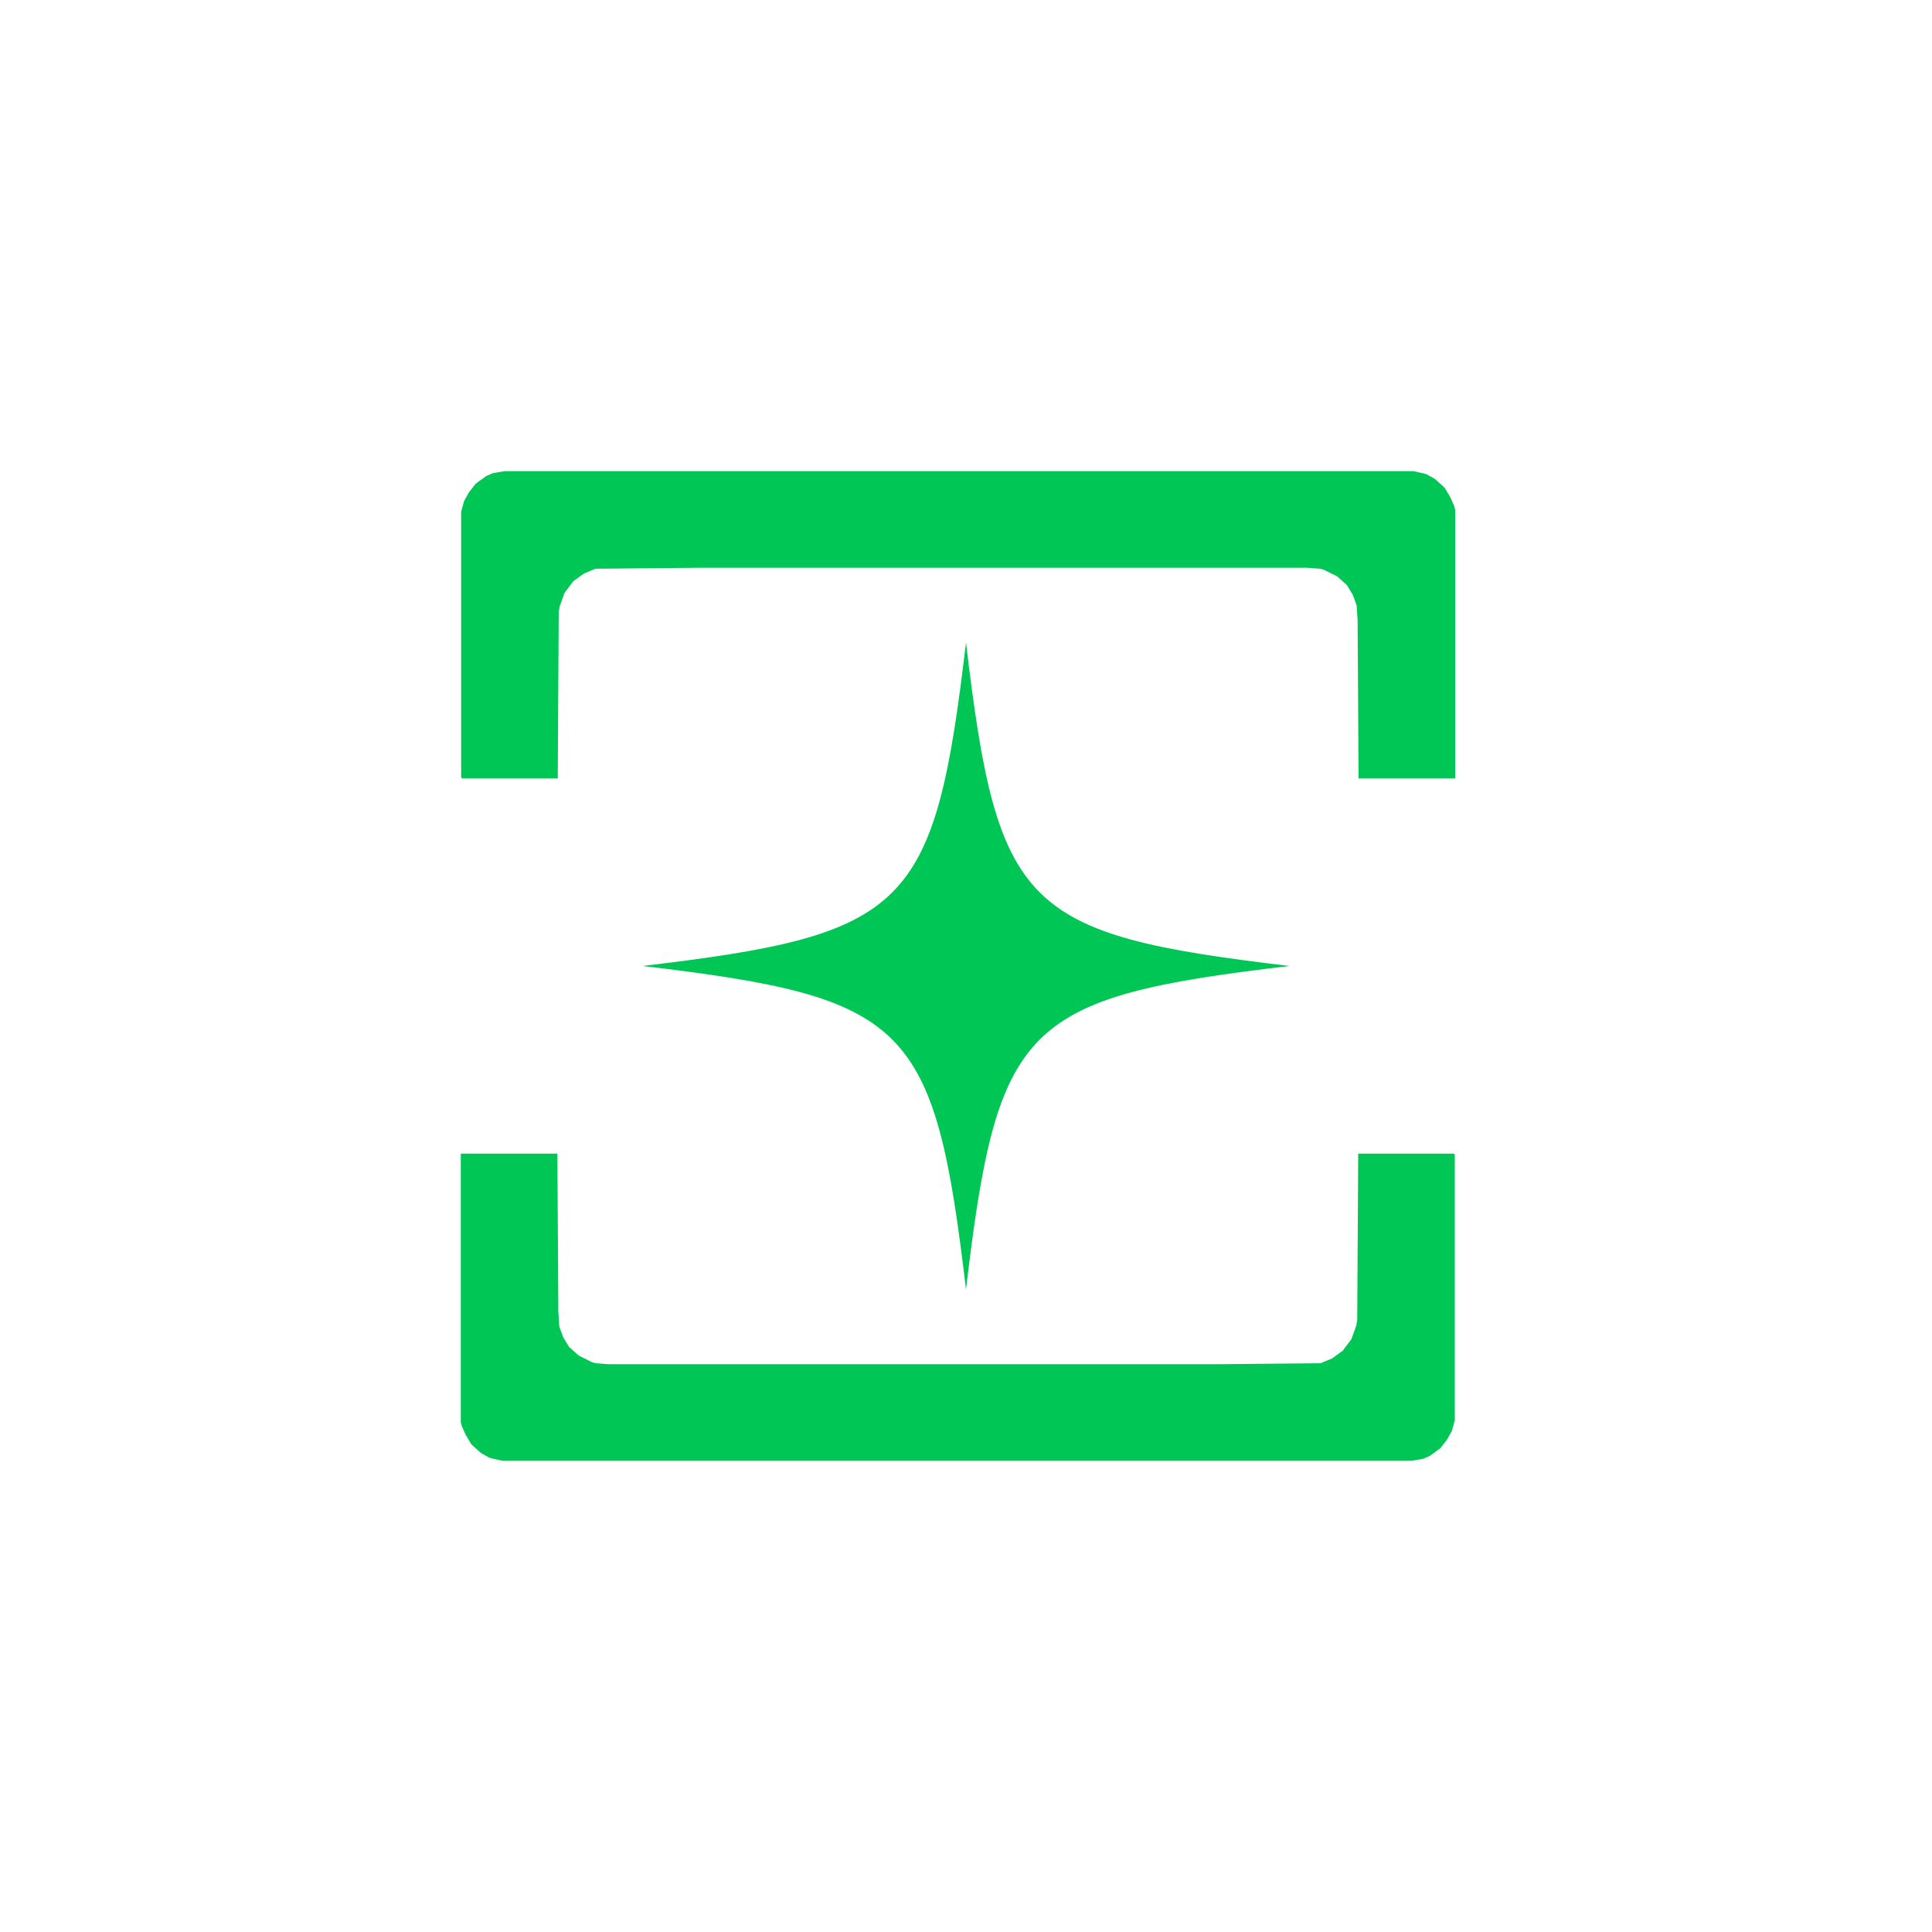
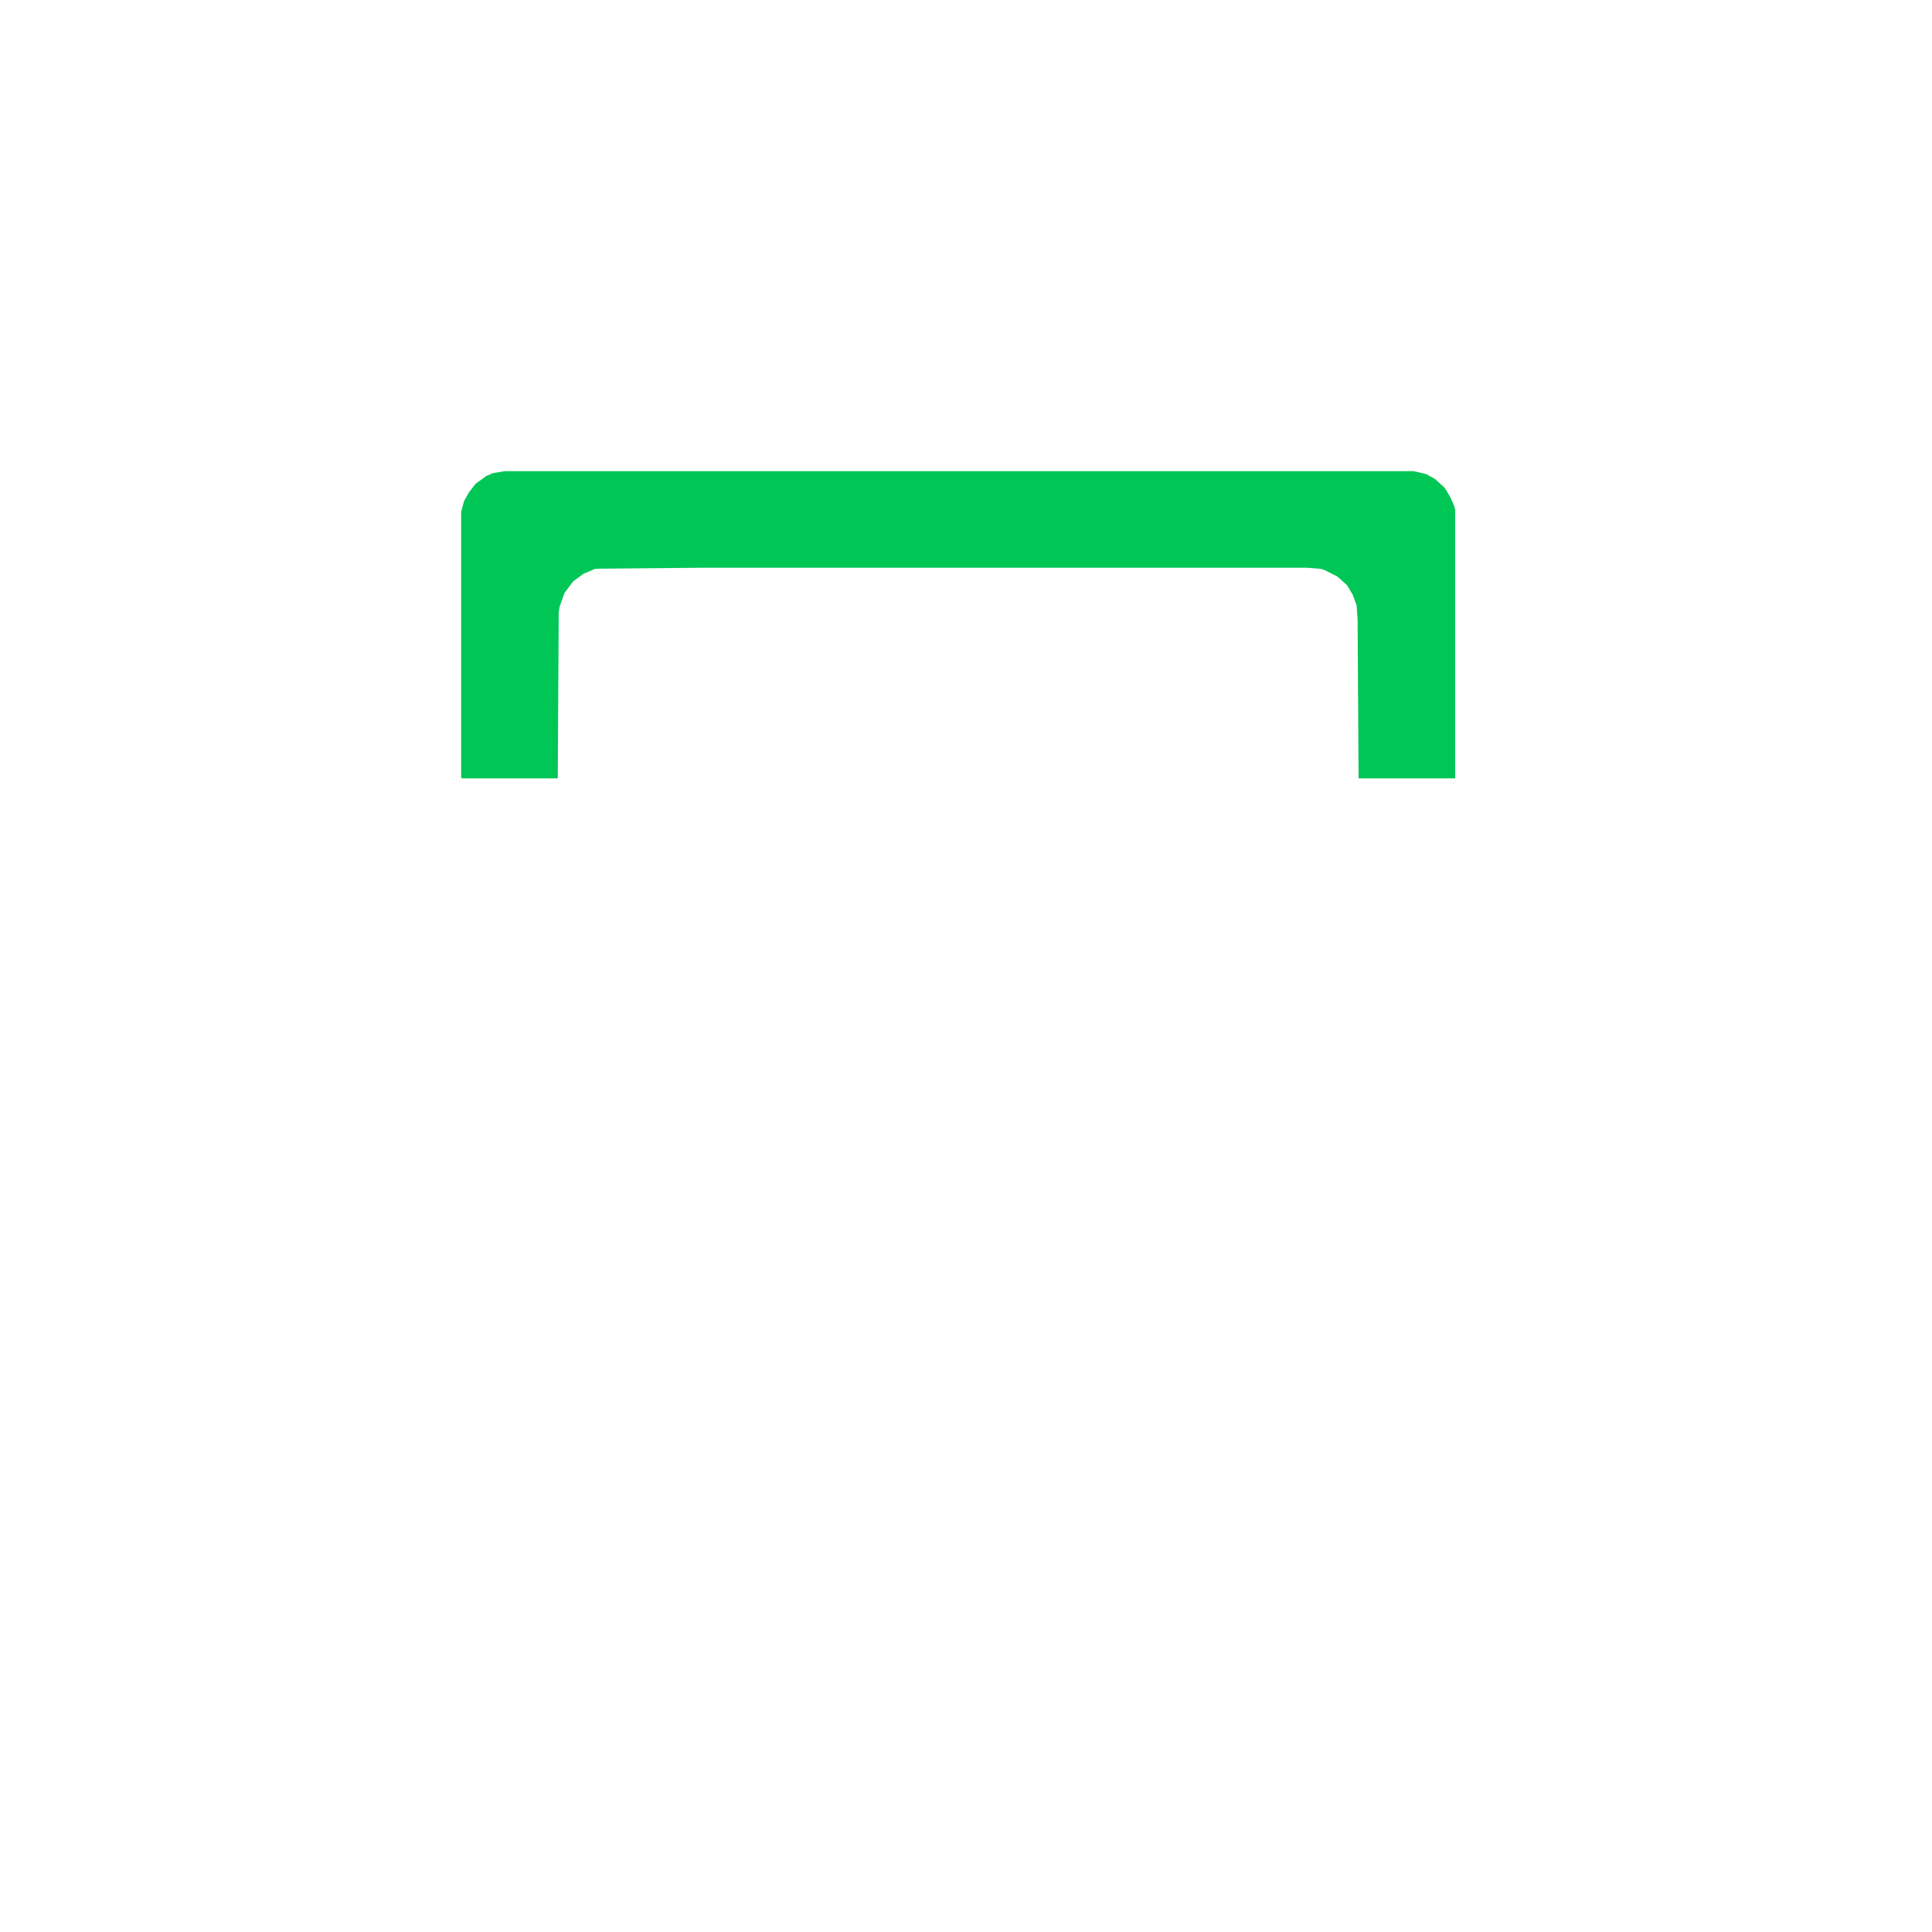
<svg xmlns="http://www.w3.org/2000/svg" data-bbox="-75 -75 900 900" height="1000" viewBox="0 0 750 750" width="1000" data-type="color">
  <g>
    <defs>
      <clipPath id="69f78d29-d72f-45c6-954d-f105213e0d0f">
-         <path d="M249.41 249.41h251.25v251.25H249.41Zm0 0" />
-       </clipPath>
+         </clipPath>
    </defs>
-     <path fill="#ffffff" d="M825-75v900H-75V-75z" data-color="1" />
-     <path fill="#ffffff" d="M825-75v900H-75V-75z" data-color="1" />
    <path d="M564.895 302.16h-37.5l-.375-61.5-.375-5.625-1.5-4.125-2.25-3.75-3.75-3.375-5.25-2.625-1.5-.375-4.875-.375H270.895l-39.75.375-4.5 1.875-4.125 3-3.375 4.5-1.875 5.25-.375 2.25-.375 64.5h-37.125l-.375-.375V198.66l1.125-4.125 1.875-3.375 2.625-3.375 4.125-3 2.625-1.125 4.5-.75H548.77l4.875 1.125 3.375 1.875 3.75 3.375 2.25 3.75 1.5 3.375.375 1.5Zm0 0" fill="#00c656" data-color="2" />
-     <path d="M178.875 447.836h37.5l.375 61.5.375 5.625 1.5 4.125 2.25 3.75 3.75 3.375 5.25 2.625 1.5.375 4.875.375h236.625l39.75-.375 4.5-1.875 4.125-3 3.375-4.5 1.875-5.25.375-2.25.375-64.5h37.125l.375.375v103.125l-1.125 4.125-1.875 3.375-2.625 3.375-4.125 3-2.625 1.125-4.5.75H195l-4.875-1.125-3.375-1.875-3.75-3.375-2.25-3.75-1.5-3.375-.375-1.5Zm0 0" fill="#00c656" data-color="2" />
    <g clip-path="url(#69f78d29-d72f-45c6-954d-f105213e0d0f)">
-       <path fill-rule="evenodd" d="M375 249.41c12.234 103.422 22.156 113.348 125.578 125.578C397.156 387.234 387.234 397.156 375 500.578c-12.242-103.422-22.168-113.344-125.59-125.59C352.832 362.758 362.758 352.832 375 249.41" fill="#00c656" data-color="2" />
-     </g>
+       </g>
  </g>
</svg>